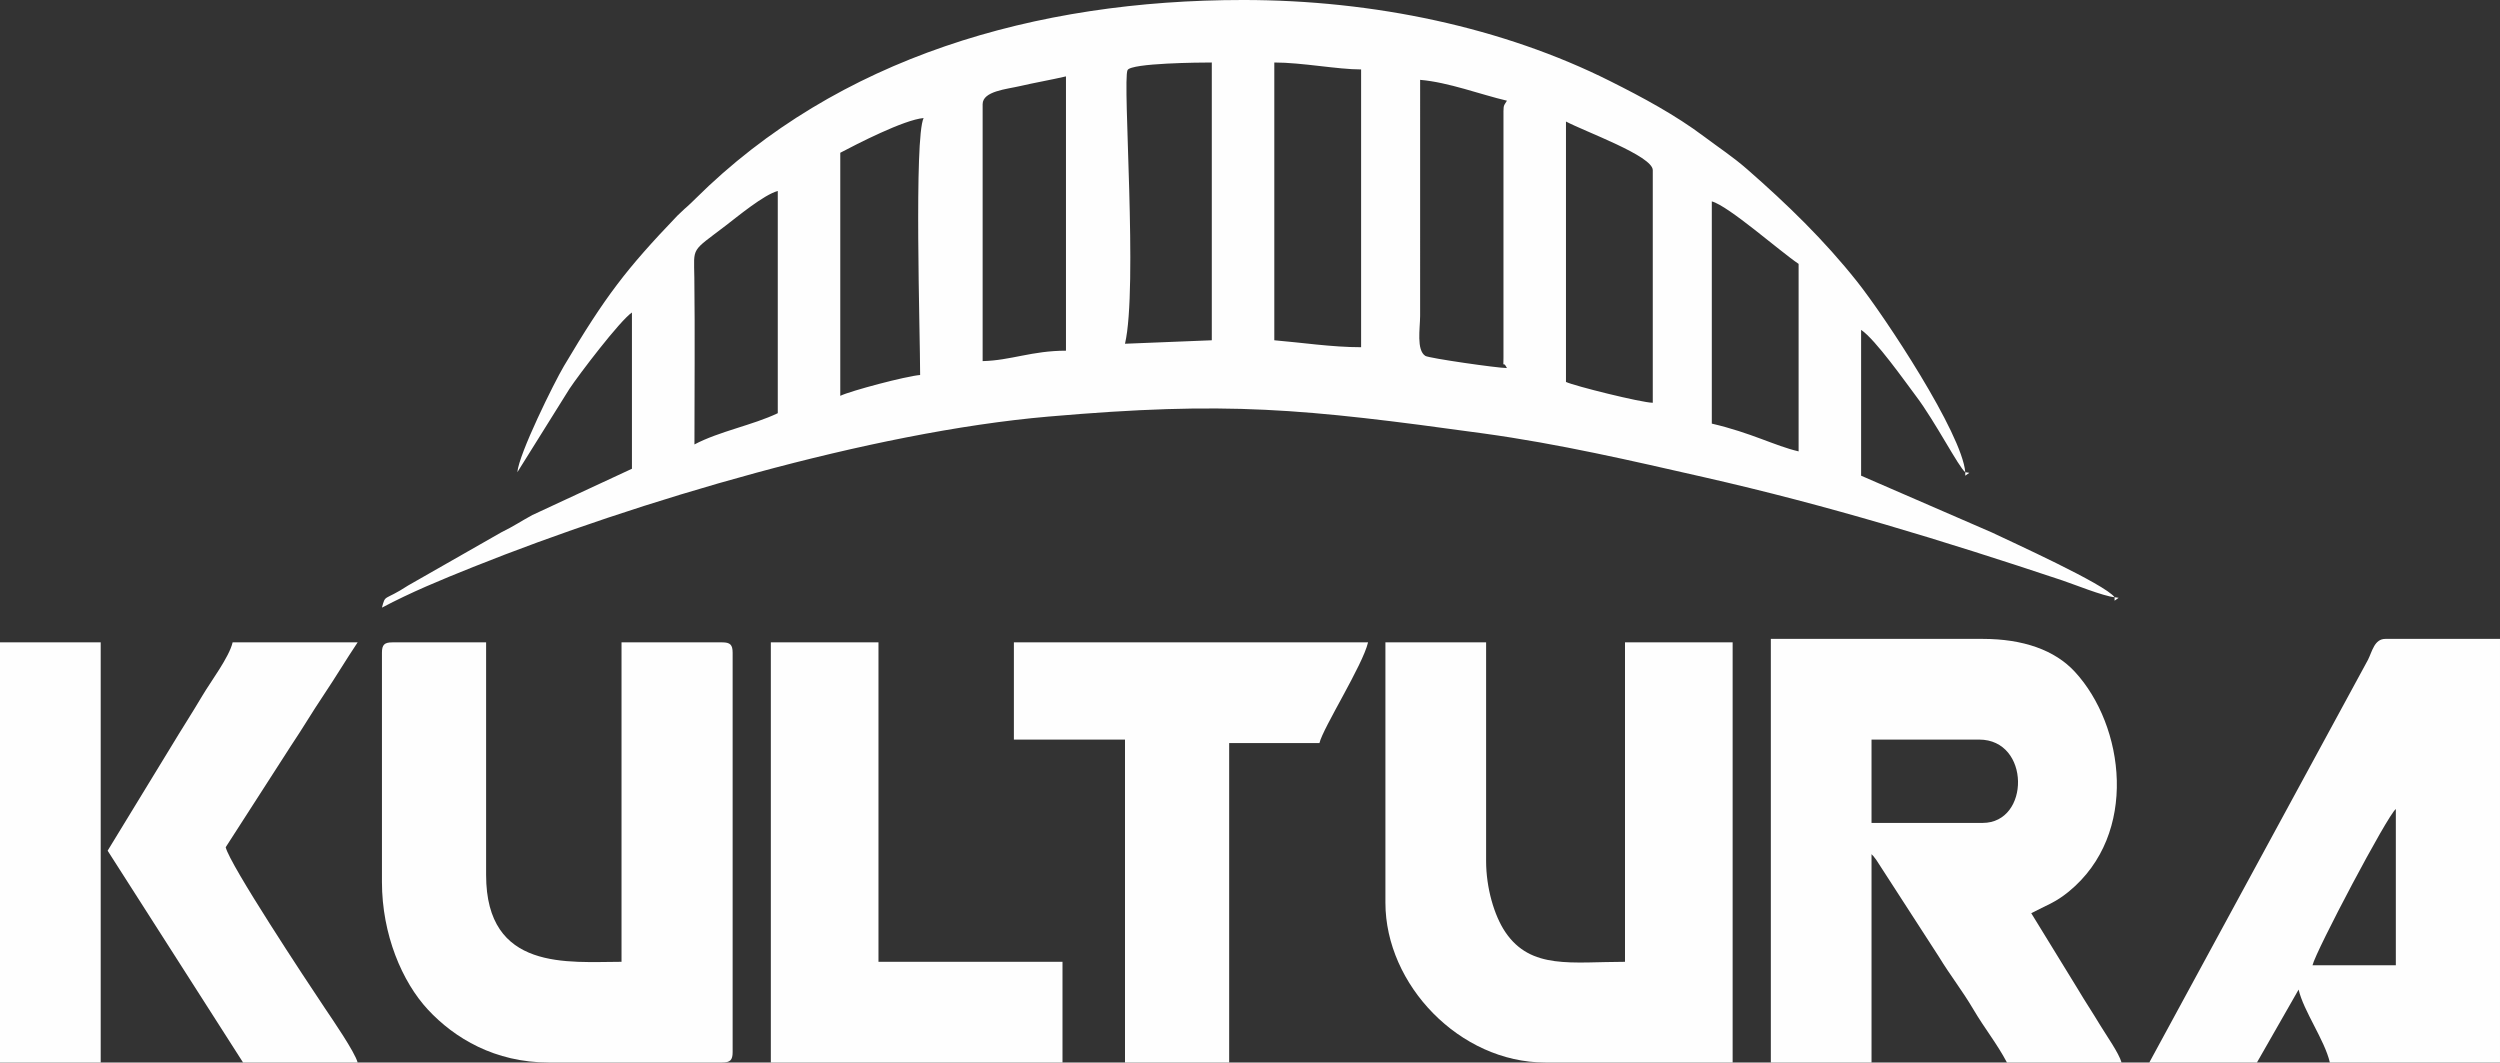
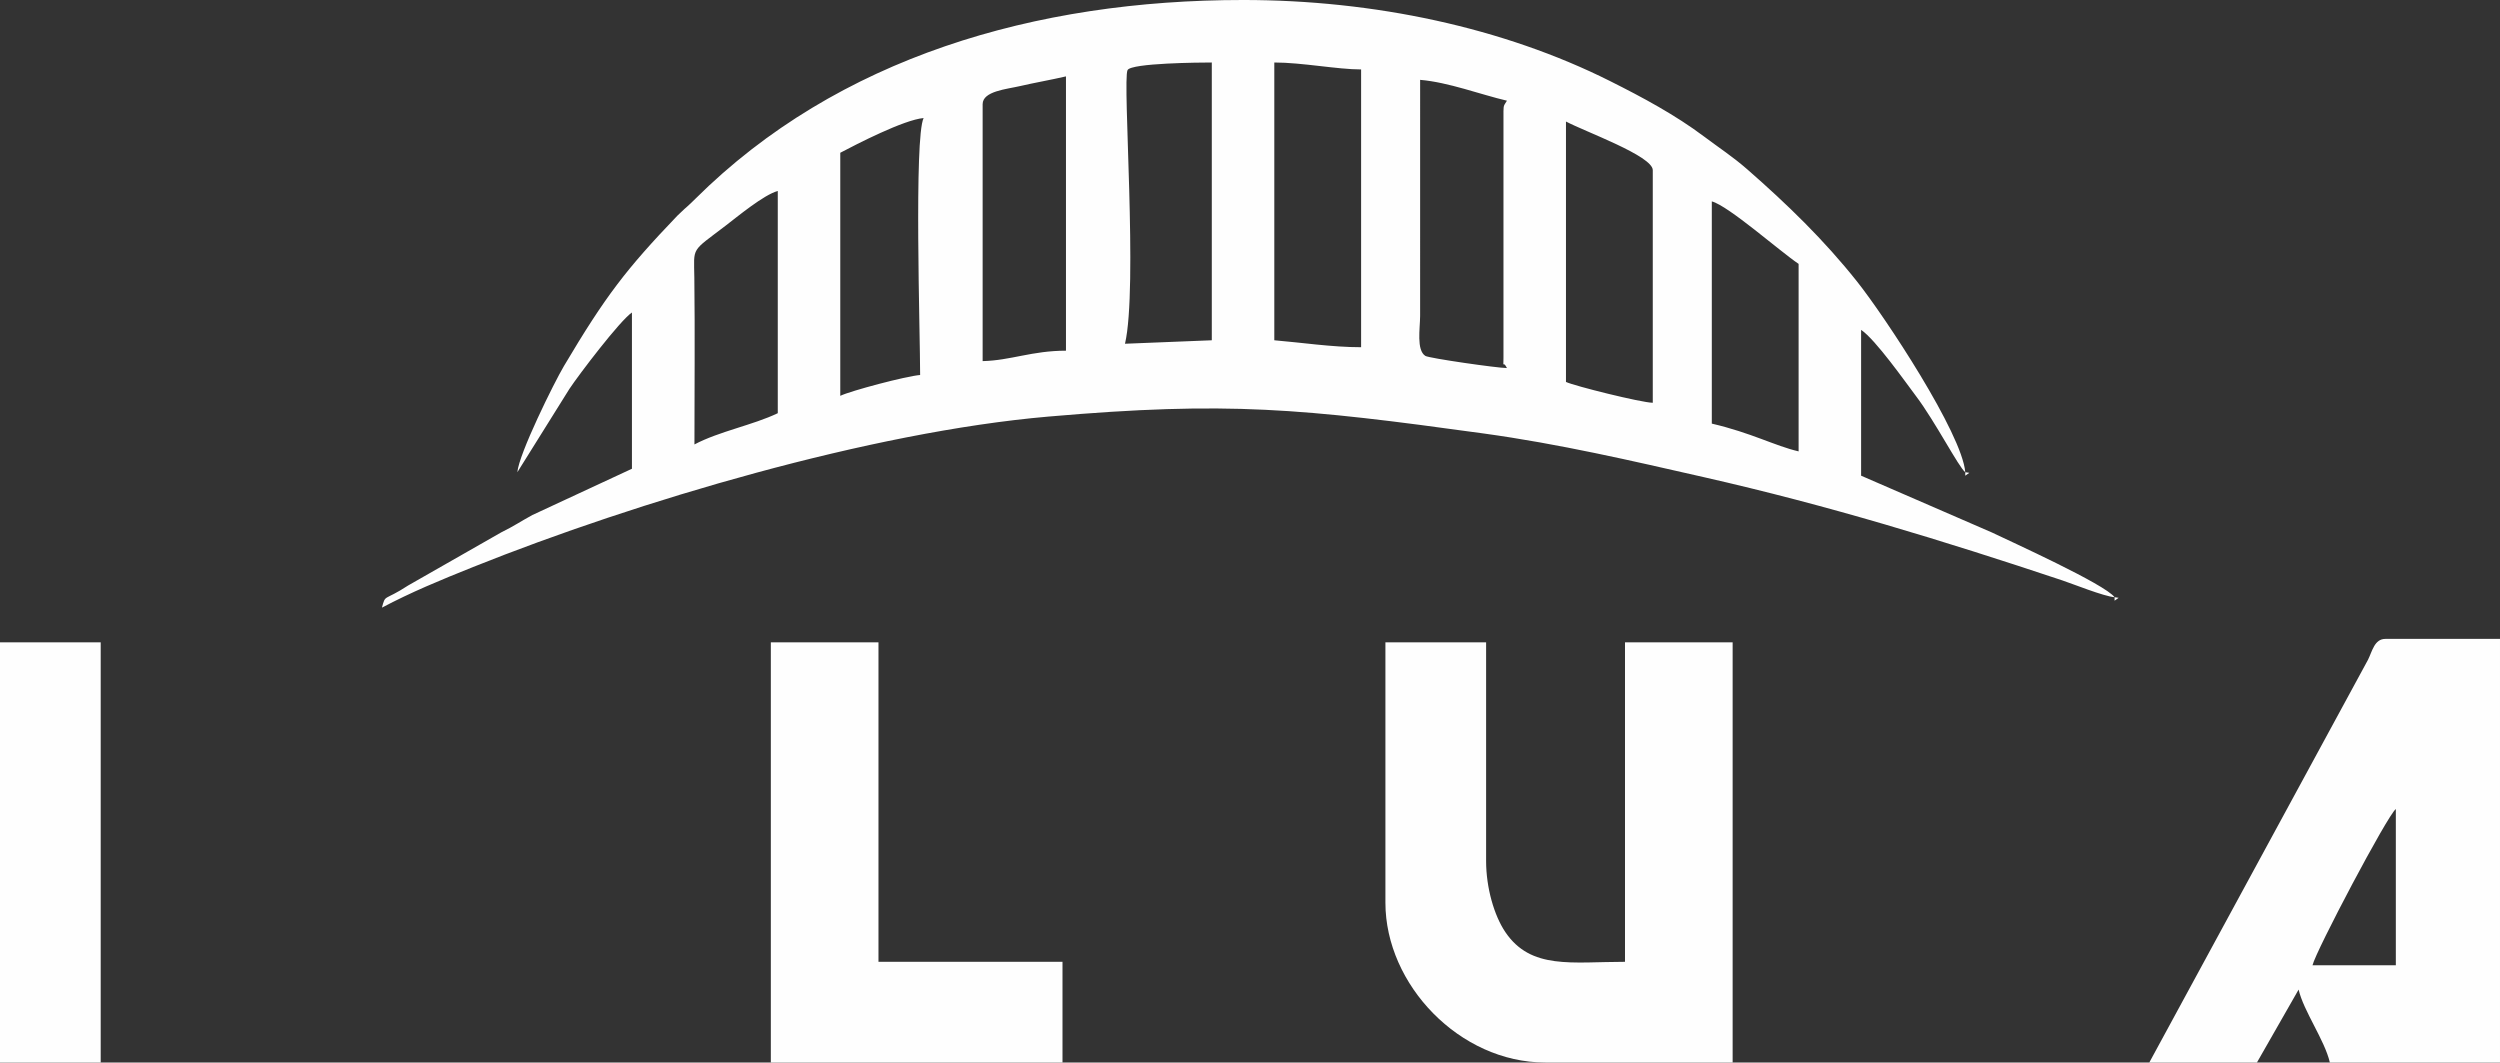
<svg xmlns="http://www.w3.org/2000/svg" xml:space="preserve" width="1039.46mm" height="441.771mm" style="shape-rendering:geometricPrecision; text-rendering:geometricPrecision; image-rendering:optimizeQuality; fill-rule:evenodd; clip-rule:evenodd" viewBox="0 0 32234.54 13699.67">
  <rect x="0" y="0" width="32234.54" height="13699.67" fill="#333333" stroke="none" />
  <defs>
    <style type="text/css">  .fil0 {fill:#FEFEFE}  </style>
  </defs>
  <g id="Слой_x0020_1">
    <g id="_2542653738224">
      <path class="fil0" d="M22071.71 2596.67c216.09,57.7 881.43,646.61 1119.25,805.86l0 2417.59c-306.48,-71.39 -607.2,-238.86 -1119.25,-358.15l0 -2865.3zm-13117.67 3133.92c0,-715.64 7.39,-1435.24 -1.4,-2150.38 -4.99,-405.2 -47.7,-325.27 403.83,-670.64 148.59,-113.65 492.36,-399.22 672.05,-447.22l0 2865.3c-319.3,153.21 -754.84,233.79 -1074.49,402.93zm11237.33 -4163.62c248.2,131.33 1119.25,444.41 1119.25,626.77l0 2999.61c-154.67,-3.45 -1013.36,-217.81 -1119.25,-268.62l0 -3357.76zm-7521.4 3089.14l0 -3313c0,-168.35 313.16,-193.49 483.03,-233.29 174.24,-40.8 404.2,-81.25 591.45,-124.88l0 3536.85c-439.48,0 -712.36,126.24 -1074.48,134.31zm3760.69 -3850.24c358.1,0 812.6,89.54 1119.26,89.54l0 3581.6c-376.44,0 -770.74,-60.53 -1119.26,-89.53l0 -3581.62zm-4566.56 4029.31c-183.88,15.31 -893.58,203.31 -1029.72,268.62l0 -3133.91c208.18,-110.16 822.91,-426.77 1074.48,-447.71 -124.28,259.03 -44.76,2780.51 -44.76,3313zm7521.4 -3402.53l0 3178.67c0,171.18 -13.75,16.3 44.76,134.31 -121.11,0 -1005.13,-126.69 -1052.04,-156.74 -116.8,-74.81 -68.32,-353 -67.37,-514.65l0.15 -3044.53c365.51,30.41 777.76,189.05 1119.26,268.62 -30.69,54.62 -44.76,47.89 -44.76,134.31zm-3760.71 -626.79l0 3581.62 -1119.25 44.76c168.59,-723.68 -34.65,-3398.94 32.89,-3528.42 47.85,-91.74 941.21,-97.96 1086.36,-97.96zm11640.26 6894.6c-122.42,-167.07 -1333.89,-715.62 -1582.45,-835.13l-1685.77 -731.81 0 -1880.35c186.06,124.59 573.05,675.53 710.04,856.92 243.86,322.89 550.68,918.28 633.07,978.64 -41.86,-503 -1037.38,-2007.37 -1393.67,-2456.57 -425.55,-536.53 -904.06,-1000.14 -1416.86,-1448.41 -186.73,-163.24 -358.21,-273.94 -559.81,-425.15 -366.2,-274.65 -781.91,-499.05 -1211.13,-713.98 -1374.7,-688.38 -3039.53,-1044.69 -4730.73,-1044.63 -2672.51,0.09 -5224.43,737.81 -7062.04,2563.55 -48.41,48.09 -63.37,62.27 -114.96,108.9 -6.85,6.19 -17.16,14.56 -24,20.76l-92.02 87.07c-661.04,690.58 -928.41,1037.87 -1463.22,1939.3 -127.53,214.97 -581.01,1132.18 -600.73,1369.15l671.39 -1074.63c120.51,-181.98 652.59,-882.04 806.03,-984.79l0 2014.66 -1283.72 596.63c-157.58,85.53 -230.96,139.98 -402.54,224.25l-1197.23 683.11c-319.96,208.76 -291.86,106.66 -339.96,286.81 377.93,-199.97 751.41,-354.12 1176.89,-524.39 2119.71,-848.28 5126.76,-1740.87 7417.74,-1939.22 2312.63,-200.22 3263.8,-105.3 5605.36,217.27 985.09,135.69 1913.9,352.63 2839.67,562.87 1621.13,368.17 3079.32,816.66 4623.42,1331.02 146.09,48.67 536.11,206.4 677.25,218.15z" />
-       <path class="fil0" d="M25563.78 10610.53l-1432.65 0 0 -1074.48 1387.88 0c661.7,0 659.05,1074.48 44.76,1074.48zm-2730.99 3089.14l1298.34 0 0 -2686.21c43.5,50.03 -8.4,-17.88 60.94,73.36l808.59 1250.84c150.65,247.12 295.8,426.53 443.09,676.17 148.41,251.53 303.26,439.83 433.42,685.83l1477.42 0c-31.89,-119.42 -201.75,-358.78 -277.05,-484.03 -104.37,-173.58 -186.81,-294.38 -290.97,-470.13l-596 -970.95c194.2,-102.77 308.26,-135.01 483.14,-277.96 908.06,-742.3 719.06,-2142.56 78.4,-2835.49 -258.95,-280.07 -667.38,-423.41 -1188.32,-423.41l-2730.99 0 0 5461.96z" />
-       <path class="fil0" d="M4924.72 8416.79l0 2954.83c0,677.48 260.21,1287.75 592.59,1645.92 342.41,368.98 865.1,682.13 1556.37,682.13l2238.51 0c103.15,0 134.31,-31.15 134.31,-134.31l0 -5148.56c0,-103.16 -31.16,-134.31 -134.31,-134.31l-1298.34 0 0 4118.85c-685.4,0 -1746.04,126.03 -1746.04,-1119.25l0 -2999.6 -1208.79 0c-103.16,0 -134.31,31.15 -134.31,134.31z" />
      <path class="fil0" d="M17863.31 11640.25c0,1055.83 957.61,2059.42 2059.43,2059.42l2417.59 0 0 -5417.18 -1387.88 0 0 4118.85c-685.73,0 -1212.44,104.56 -1542.5,-382.61 -145.45,-214.68 -248.3,-574.19 -248.3,-915.72l0 -2820.52 -1298.34 0 0 3357.76z" />
      <path class="fil0" d="M30891.43 10431.45l0 2014.66 -1074.48 0c43.29,-185.85 968.16,-1936.75 1074.48,-2014.66zm-3178.68 3268.22l1387.87 0 537.26 -940.17c65.07,279.35 335.27,649.78 402.93,940.17l2193.73 0 0 -5461.96 -1477.42 0c-141,0 -169.16,157.69 -224.03,268.44l-2820.34 5193.52z" />
-       <path class="fil0" d="M13072.89 9536.05l1432.65 0 0 4163.62 1343.1 0 0 -4118.86 1164.03 0c45.41,-194.97 558.14,-1003.73 626.77,-1298.33l-4566.56 0 0 1253.56z" />
      <polygon class="fil0" points="9938.99,13699.67 13699.68,13699.67 13699.68,12401.33 11326.86,12401.33 11326.86,8282.48 9938.99,8282.48 " />
-       <path class="fil0" d="M1387.87 10968.69l1746.05 2730.98 1477.42 0c-36.44,-136.44 -323.71,-553.39 -420.92,-698.35 -249.73,-372.39 -1228.15,-1853.31 -1280.35,-2077.41l841.54 -1307.41c151.37,-225.48 269.91,-428.61 420.87,-653.63 156.13,-232.74 288.28,-455.53 438.86,-680.39l-1611.73 0c-44.48,190.89 -279.26,500.46 -388.96,685.53 -143.71,242.47 -265.97,428.96 -408.48,666.01l-814.3 1334.68z" />
      <polygon class="fil0" points="-0,13699.67 1298.34,13699.67 1298.34,8282.48 -0,8282.48 " />
      <polygon class="fil0" points="25339.93,6088.74 25339.93,6133.52 25392.15,6096.2 " />
      <polygon class="fil0" points="27265.05,7700.46 27265.05,7745.24 27317.28,7707.93 " />
    </g>
  </g>
</svg>